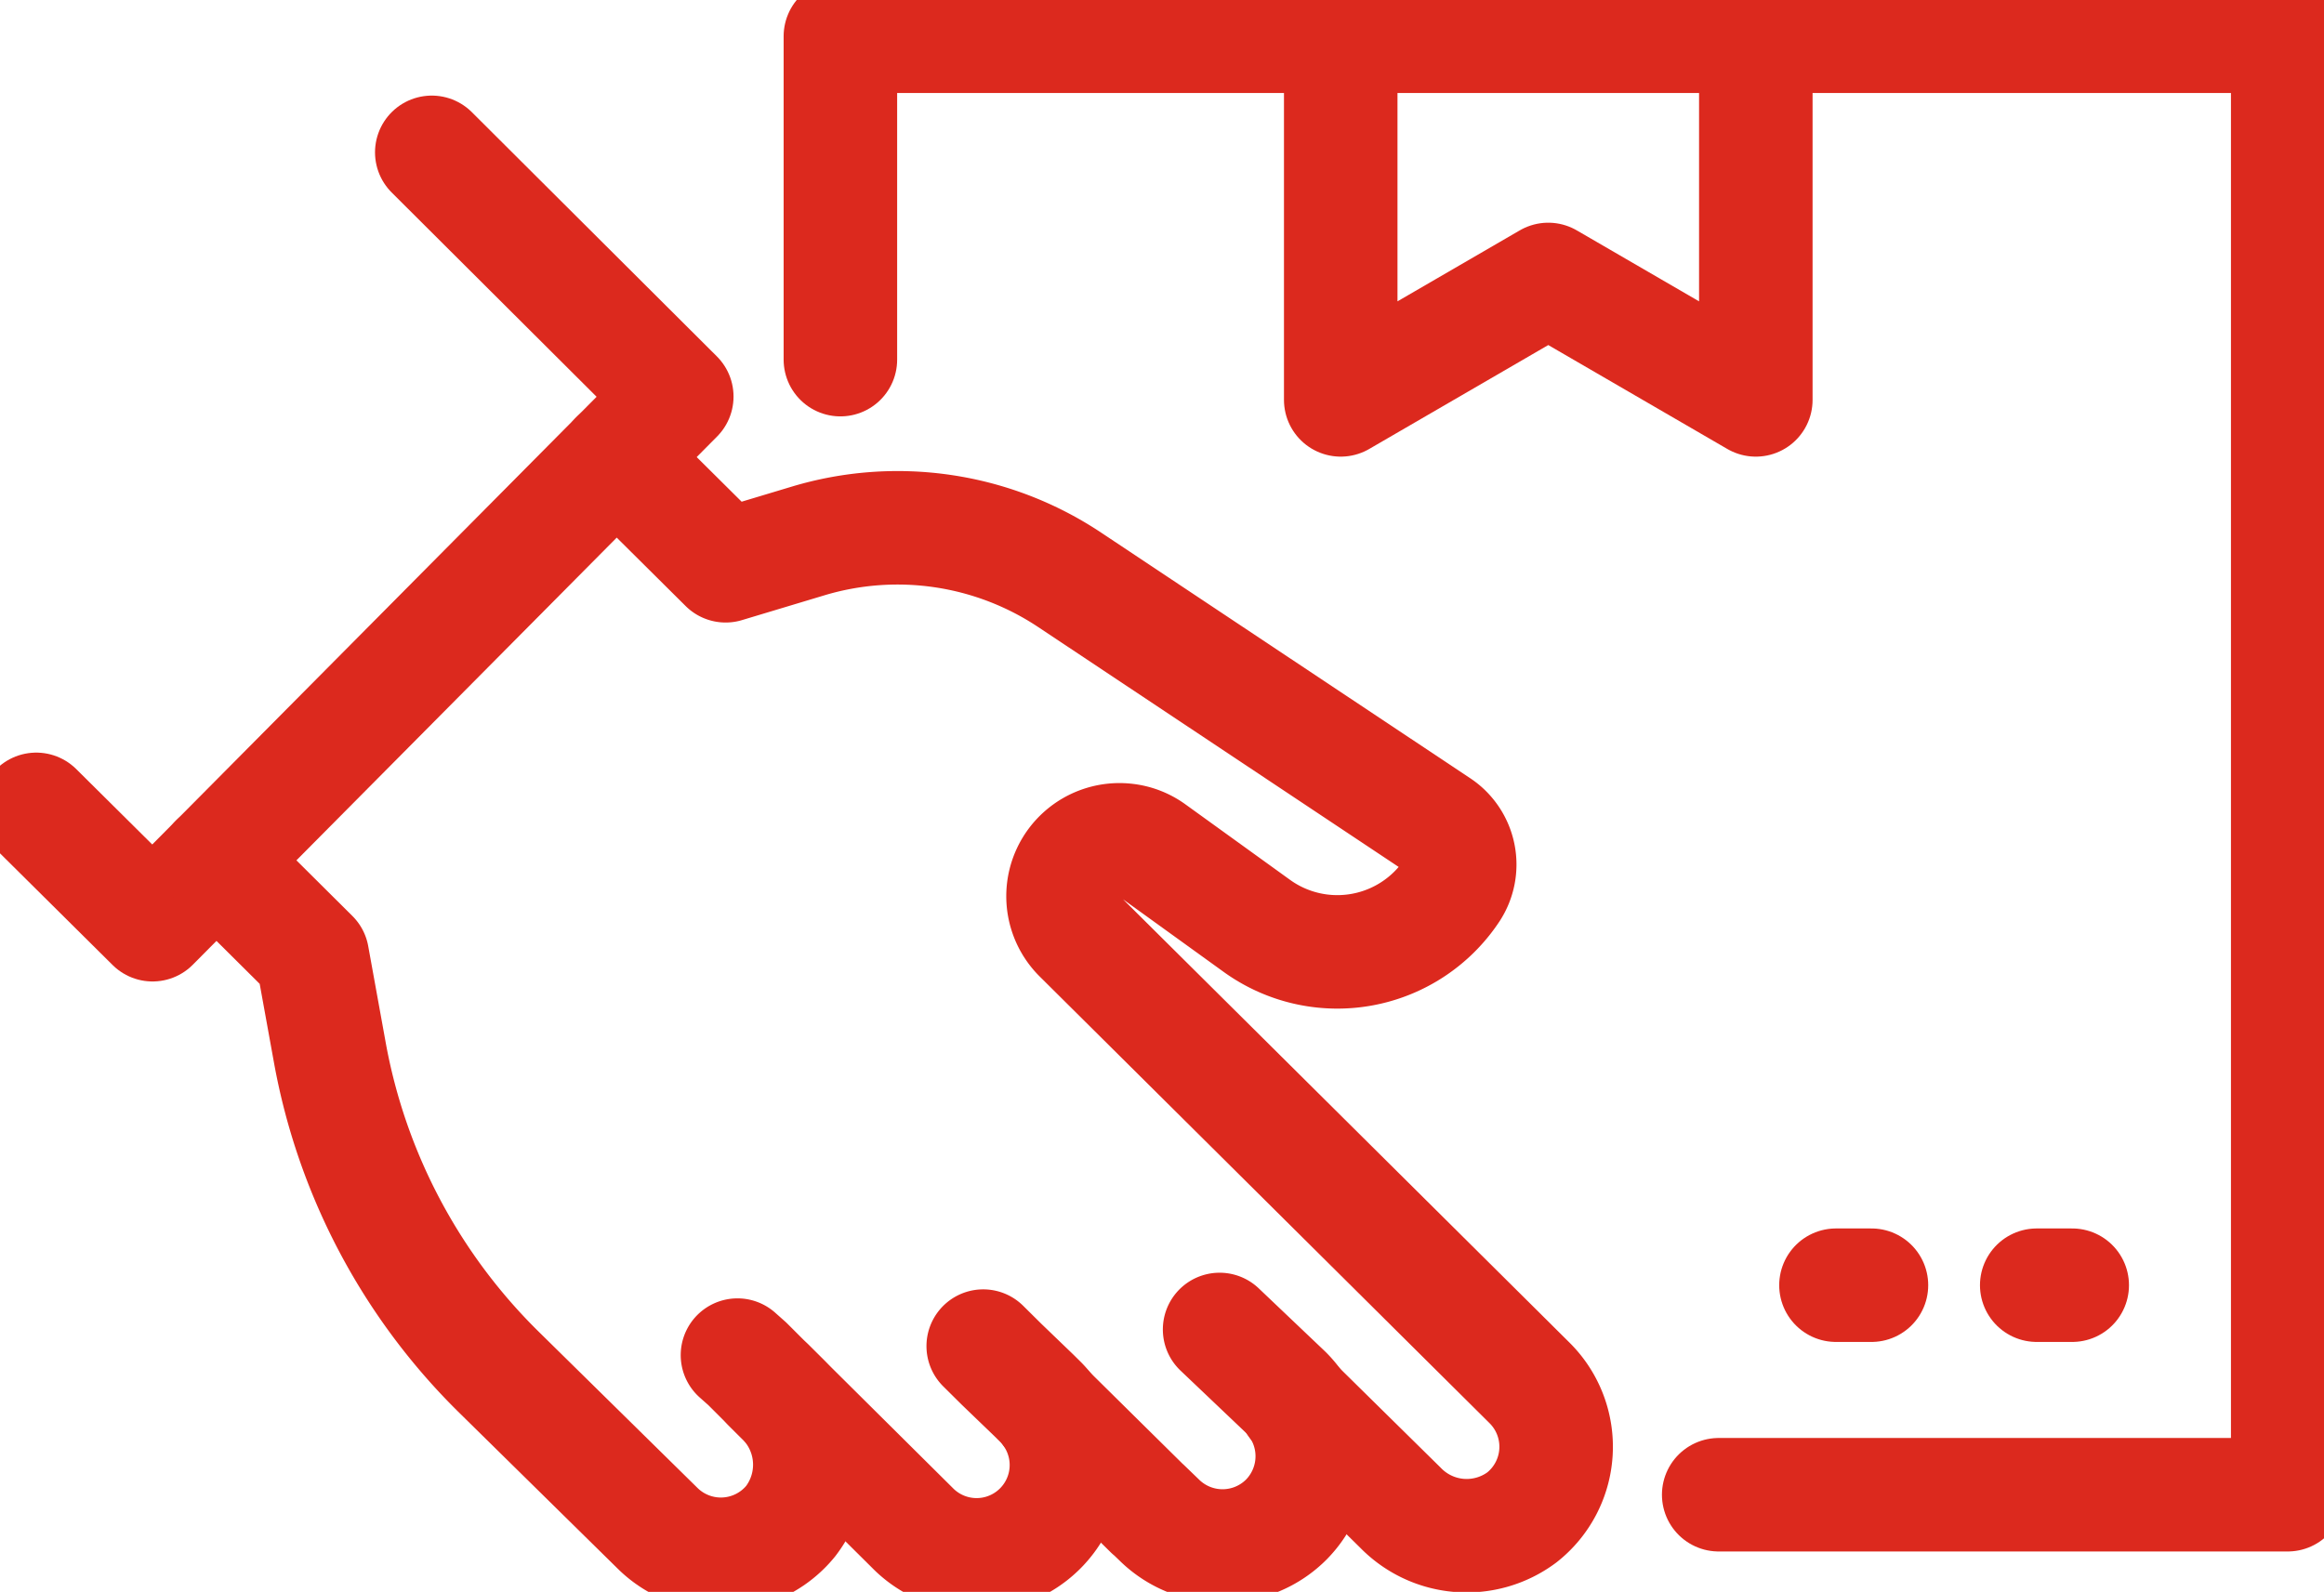
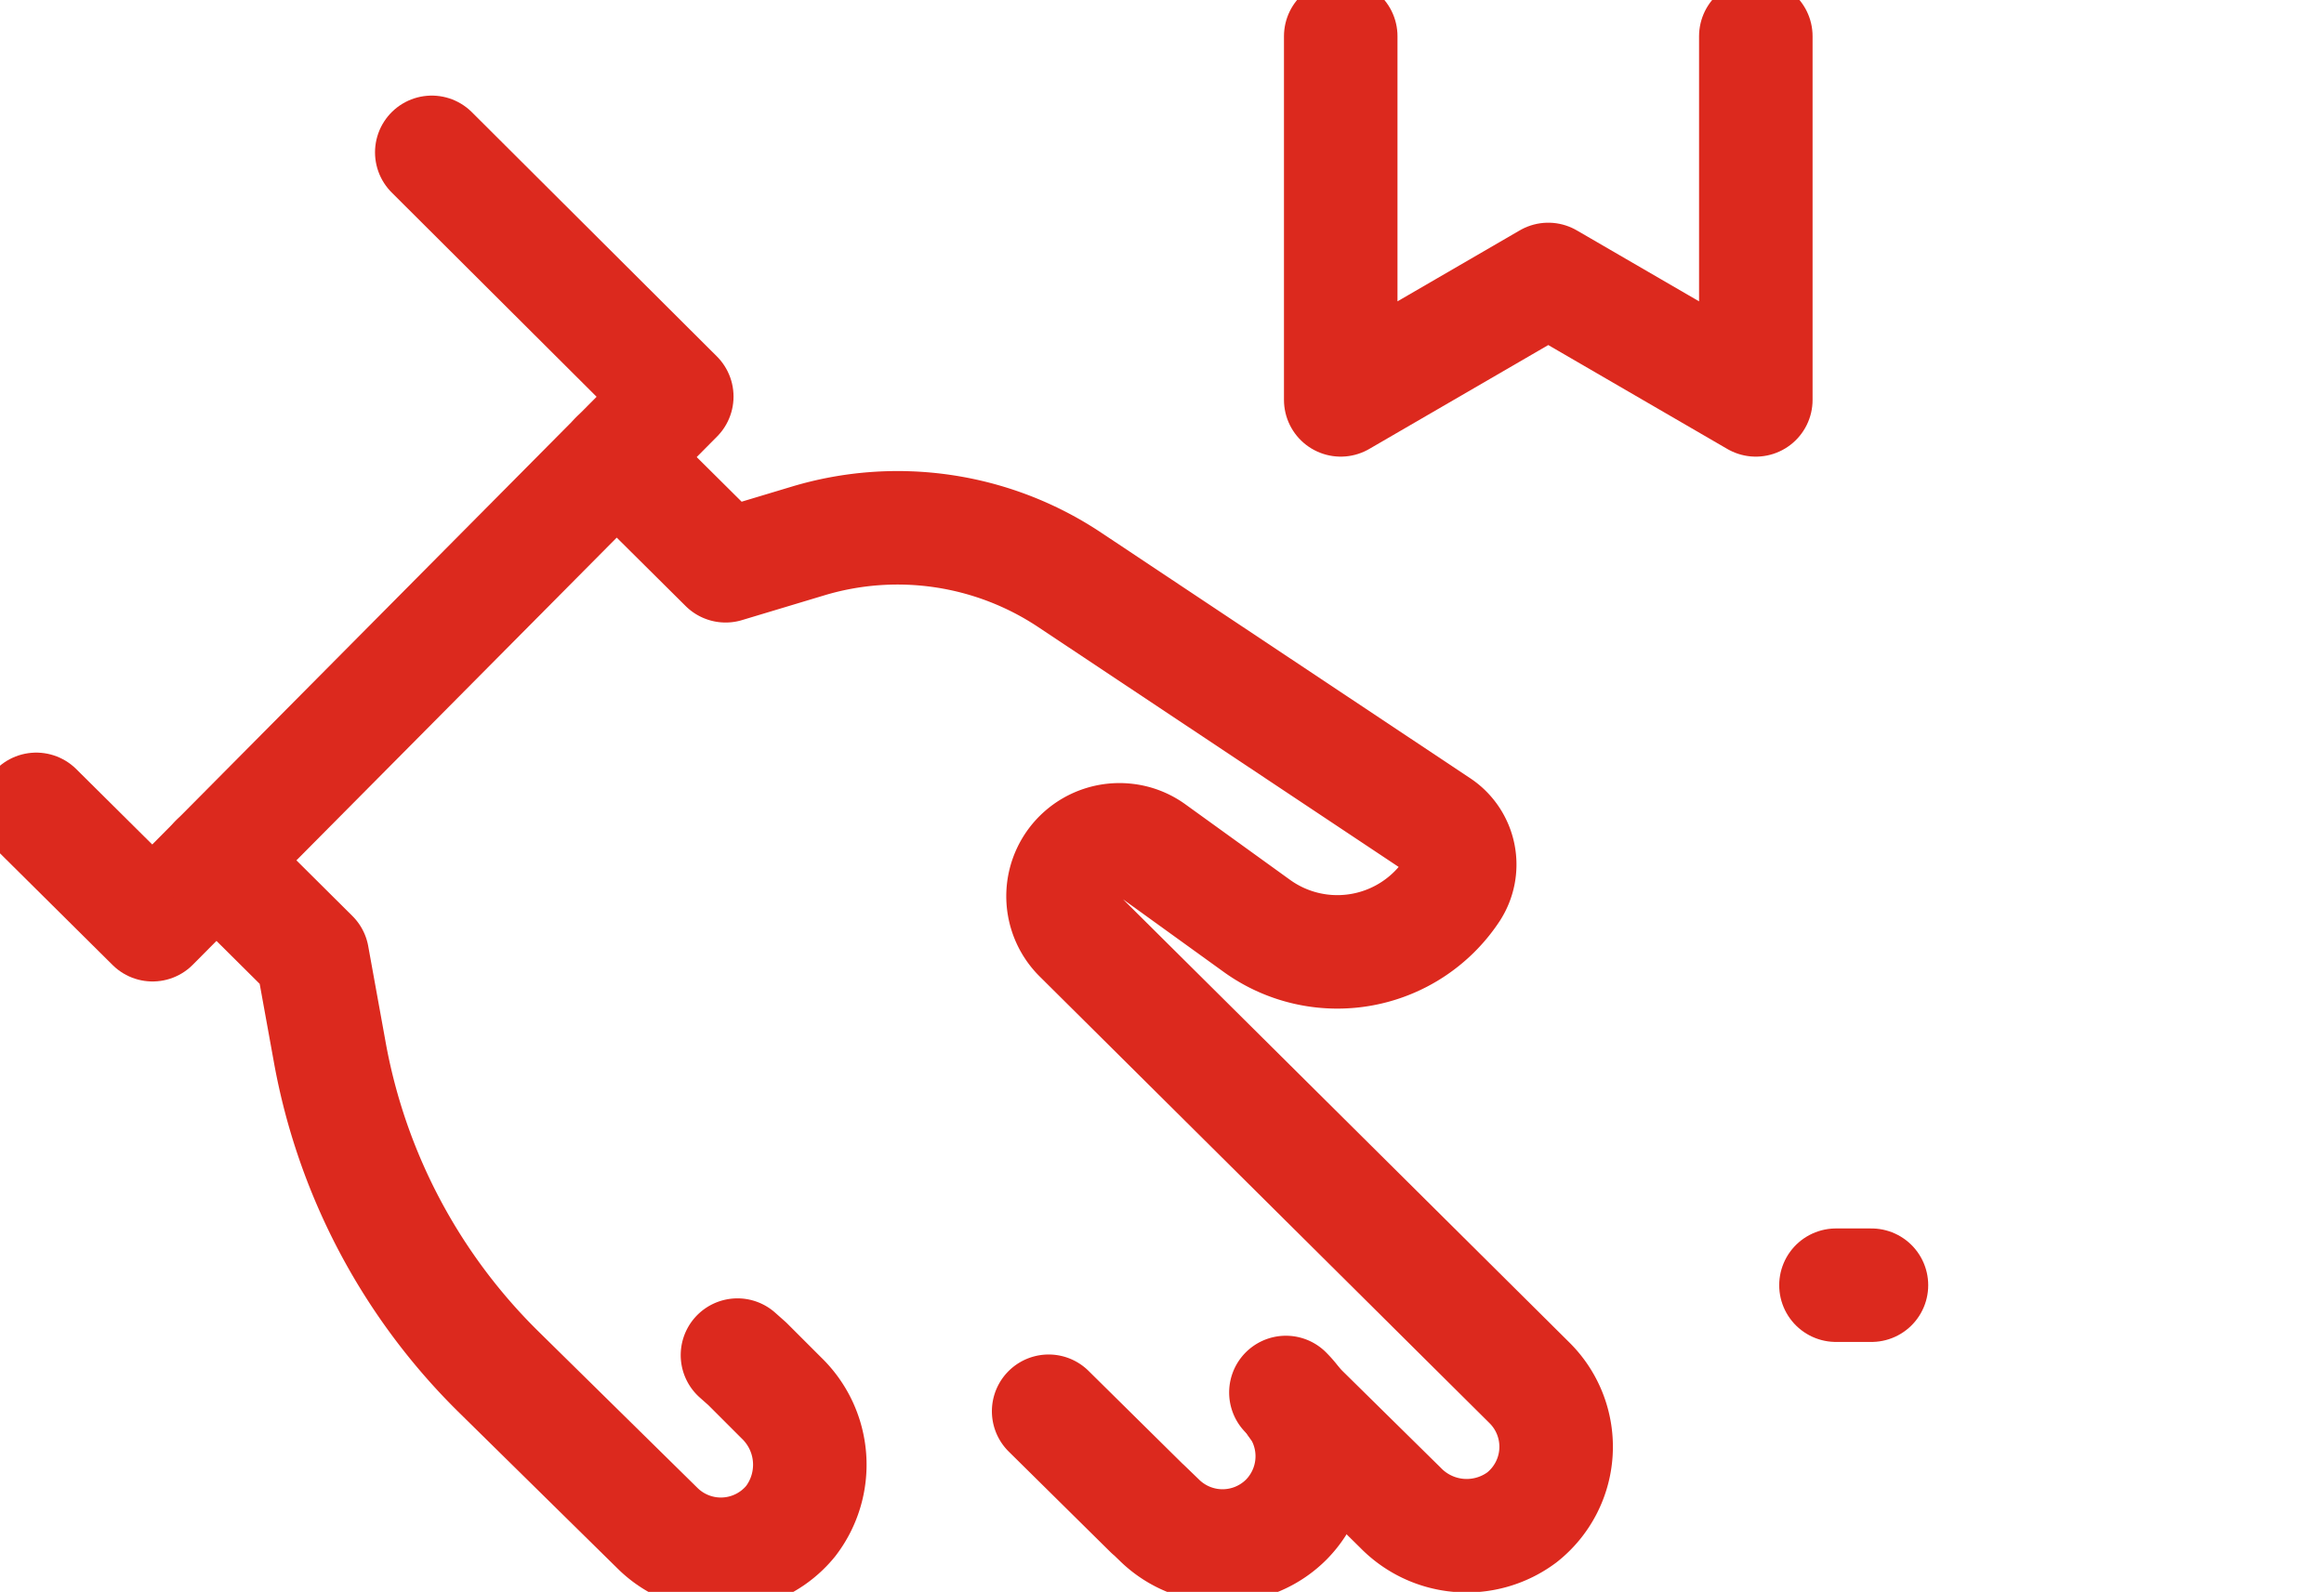
<svg xmlns="http://www.w3.org/2000/svg" width="61.419" height="42.081" viewBox="0 0 61.419 42.081">
  <defs>
    <clipPath id="clip-path">
      <rect id="Rectangle_157" data-name="Rectangle 157" width="61.419" height="42.081" fill="none" stroke="#dc291e" stroke-width="3" />
    </clipPath>
  </defs>
  <g id="Group_958" data-name="Group 958" transform="translate(0 0)">
    <g id="Group_930" data-name="Group 930" transform="translate(0 0)" clip-path="url(#clip-path)">
      <path id="Path_780" data-name="Path 780" d="M11.953,6.307l6.475,6.456L4.574,26.725,1.5,23.675" transform="translate(-0.542 -2.28)" fill="none" stroke="#dc291e" stroke-linecap="round" stroke-linejoin="round" stroke-width="3" />
      <path id="Path_781" data-name="Path 781" d="M22.724,48.7l.26.231.9.9a2.451,2.451,0,0,1,.246,3.258,2.38,2.38,0,0,1-3.519.187L16.38,49.112a15.8,15.8,0,0,1-4.431-8.42l-.46-2.537L8.947,35.627" transform="translate(-3.234 -12.878)" fill="none" stroke="#dc291e" stroke-linecap="round" stroke-linejoin="round" stroke-width="3" />
-       <path id="Path_782" data-name="Path 782" d="M31.827,56.768l3.838,3.811a2.374,2.374,0,0,0,3.344-3.37l-.187-.185-.852-.82-.481-.477" transform="translate(-11.504 -20.143)" fill="none" stroke="#dc291e" stroke-linecap="round" stroke-linejoin="round" stroke-width="3" />
-       <path id="Path_783" data-name="Path 783" d="M43.4,57.2l2.688,2.656-.141-.143.374.361a2.382,2.382,0,0,0,3.362-.013,2.386,2.386,0,0,0-.013-3.357l-1.752-1.666" transform="translate(-15.686 -19.894)" fill="none" stroke="#dc291e" stroke-linecap="round" stroke-linejoin="round" stroke-width="3" />
+       <path id="Path_783" data-name="Path 783" d="M43.4,57.2l2.688,2.656-.141-.143.374.361a2.382,2.382,0,0,0,3.362-.013,2.386,2.386,0,0,0-.013-3.357" transform="translate(-15.686 -19.894)" fill="none" stroke="#dc291e" stroke-linecap="round" stroke-linejoin="round" stroke-width="3" />
      <path id="Path_784" data-name="Path 784" d="M25.515,18.935,28.4,21.8l2.177-.655a8.209,8.209,0,0,1,6.914,1.026l9.765,6.5a1.24,1.24,0,0,1,.346,1.7,3.635,3.635,0,0,1-5.159.951L39.683,29.33a1.464,1.464,0,0,0-.725-.278A1.491,1.491,0,0,0,37.764,31.6l11.881,11.8a2.378,2.378,0,0,1-.2,3.555,2.44,2.44,0,0,1-3.21-.254L43.45,43.957" transform="translate(-9.223 -6.844)" fill="none" stroke="#dc291e" stroke-linecap="round" stroke-linejoin="round" stroke-width="3" />
-       <path id="Path_785" data-name="Path 785" d="M57.995,40.055H73.033V1.5H34.783v8.549" transform="translate(-12.573 -0.542)" fill="none" stroke="#dc291e" stroke-linecap="round" stroke-linejoin="round" stroke-width="3" />
      <line id="Line_26" data-name="Line 26" x1="0.938" transform="translate(48.521 33.974)" fill="none" stroke="#dc291e" stroke-linecap="round" stroke-linejoin="round" stroke-width="3" />
-       <line id="Line_27" data-name="Line 27" x1="0.938" transform="translate(53.827 33.974)" fill="none" stroke="#dc291e" stroke-linecap="round" stroke-linejoin="round" stroke-width="3" />
      <path id="Path_786" data-name="Path 786" d="M66.46,1.5v9.613L60.975,7.929,55.49,11.113V1.5" transform="translate(-20.057 -0.542)" fill="none" stroke="#dc291e" stroke-linecap="round" stroke-linejoin="round" stroke-width="3" />
    </g>
  </g>
</svg>